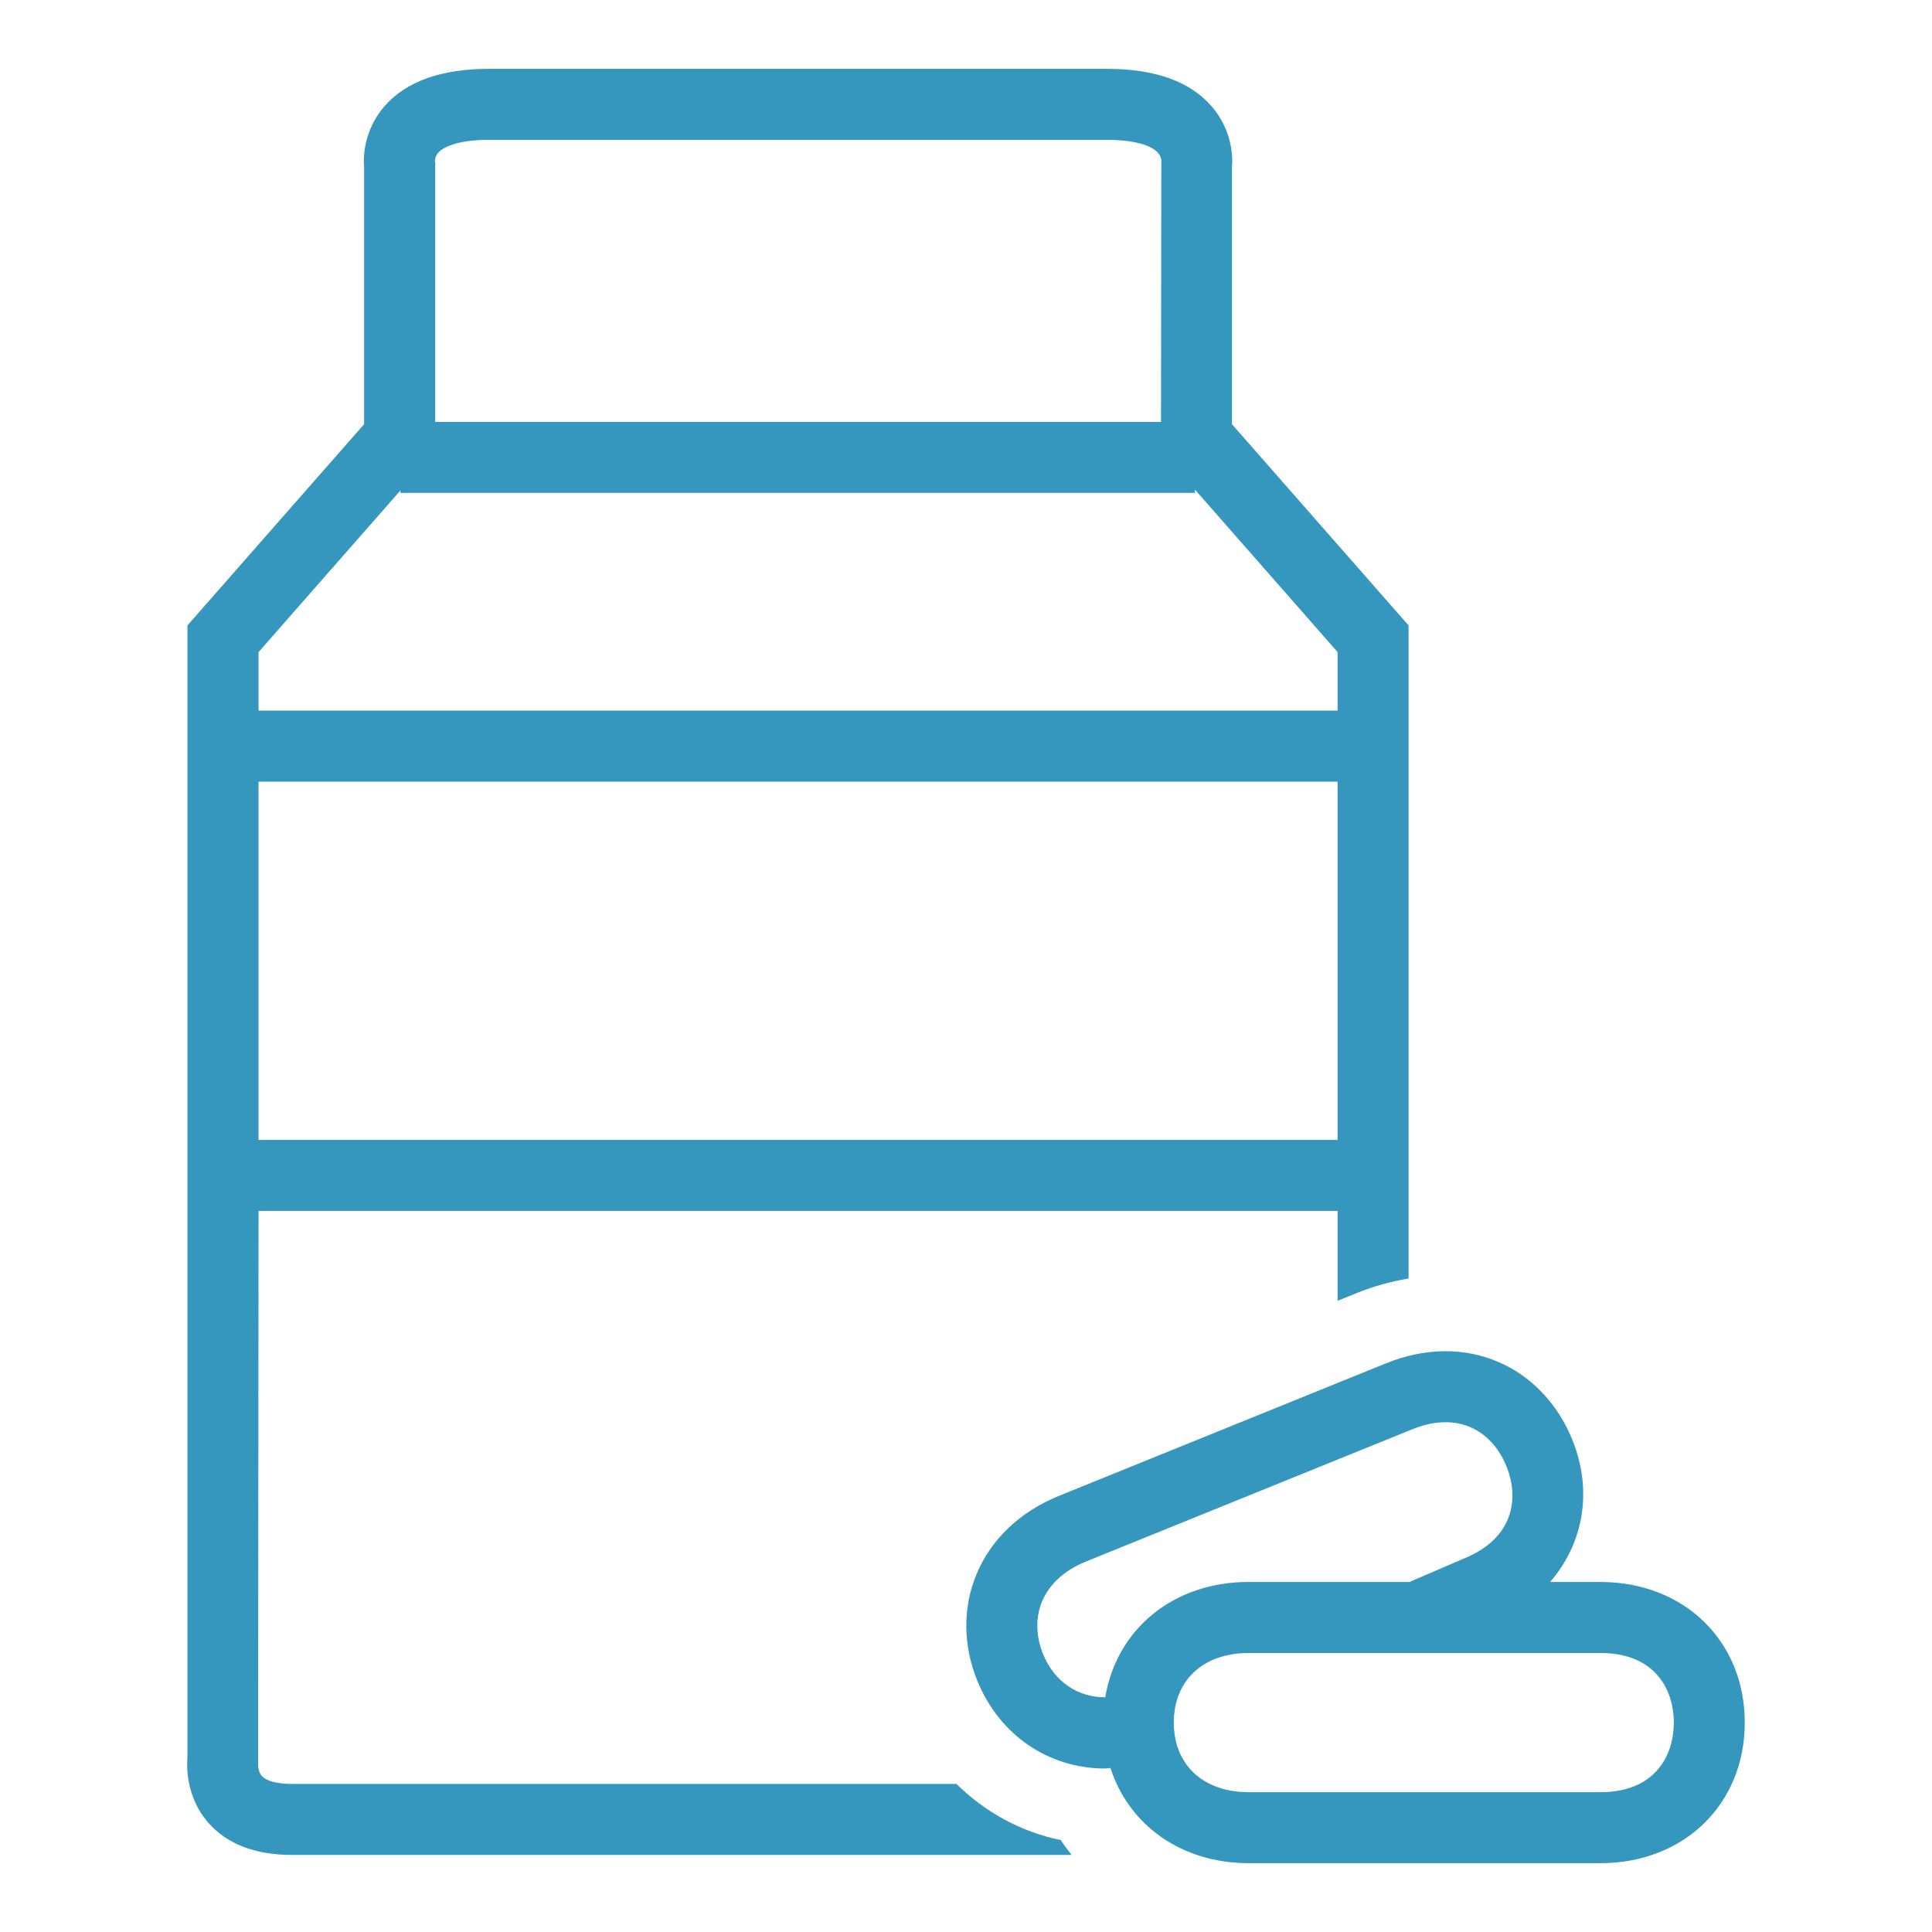
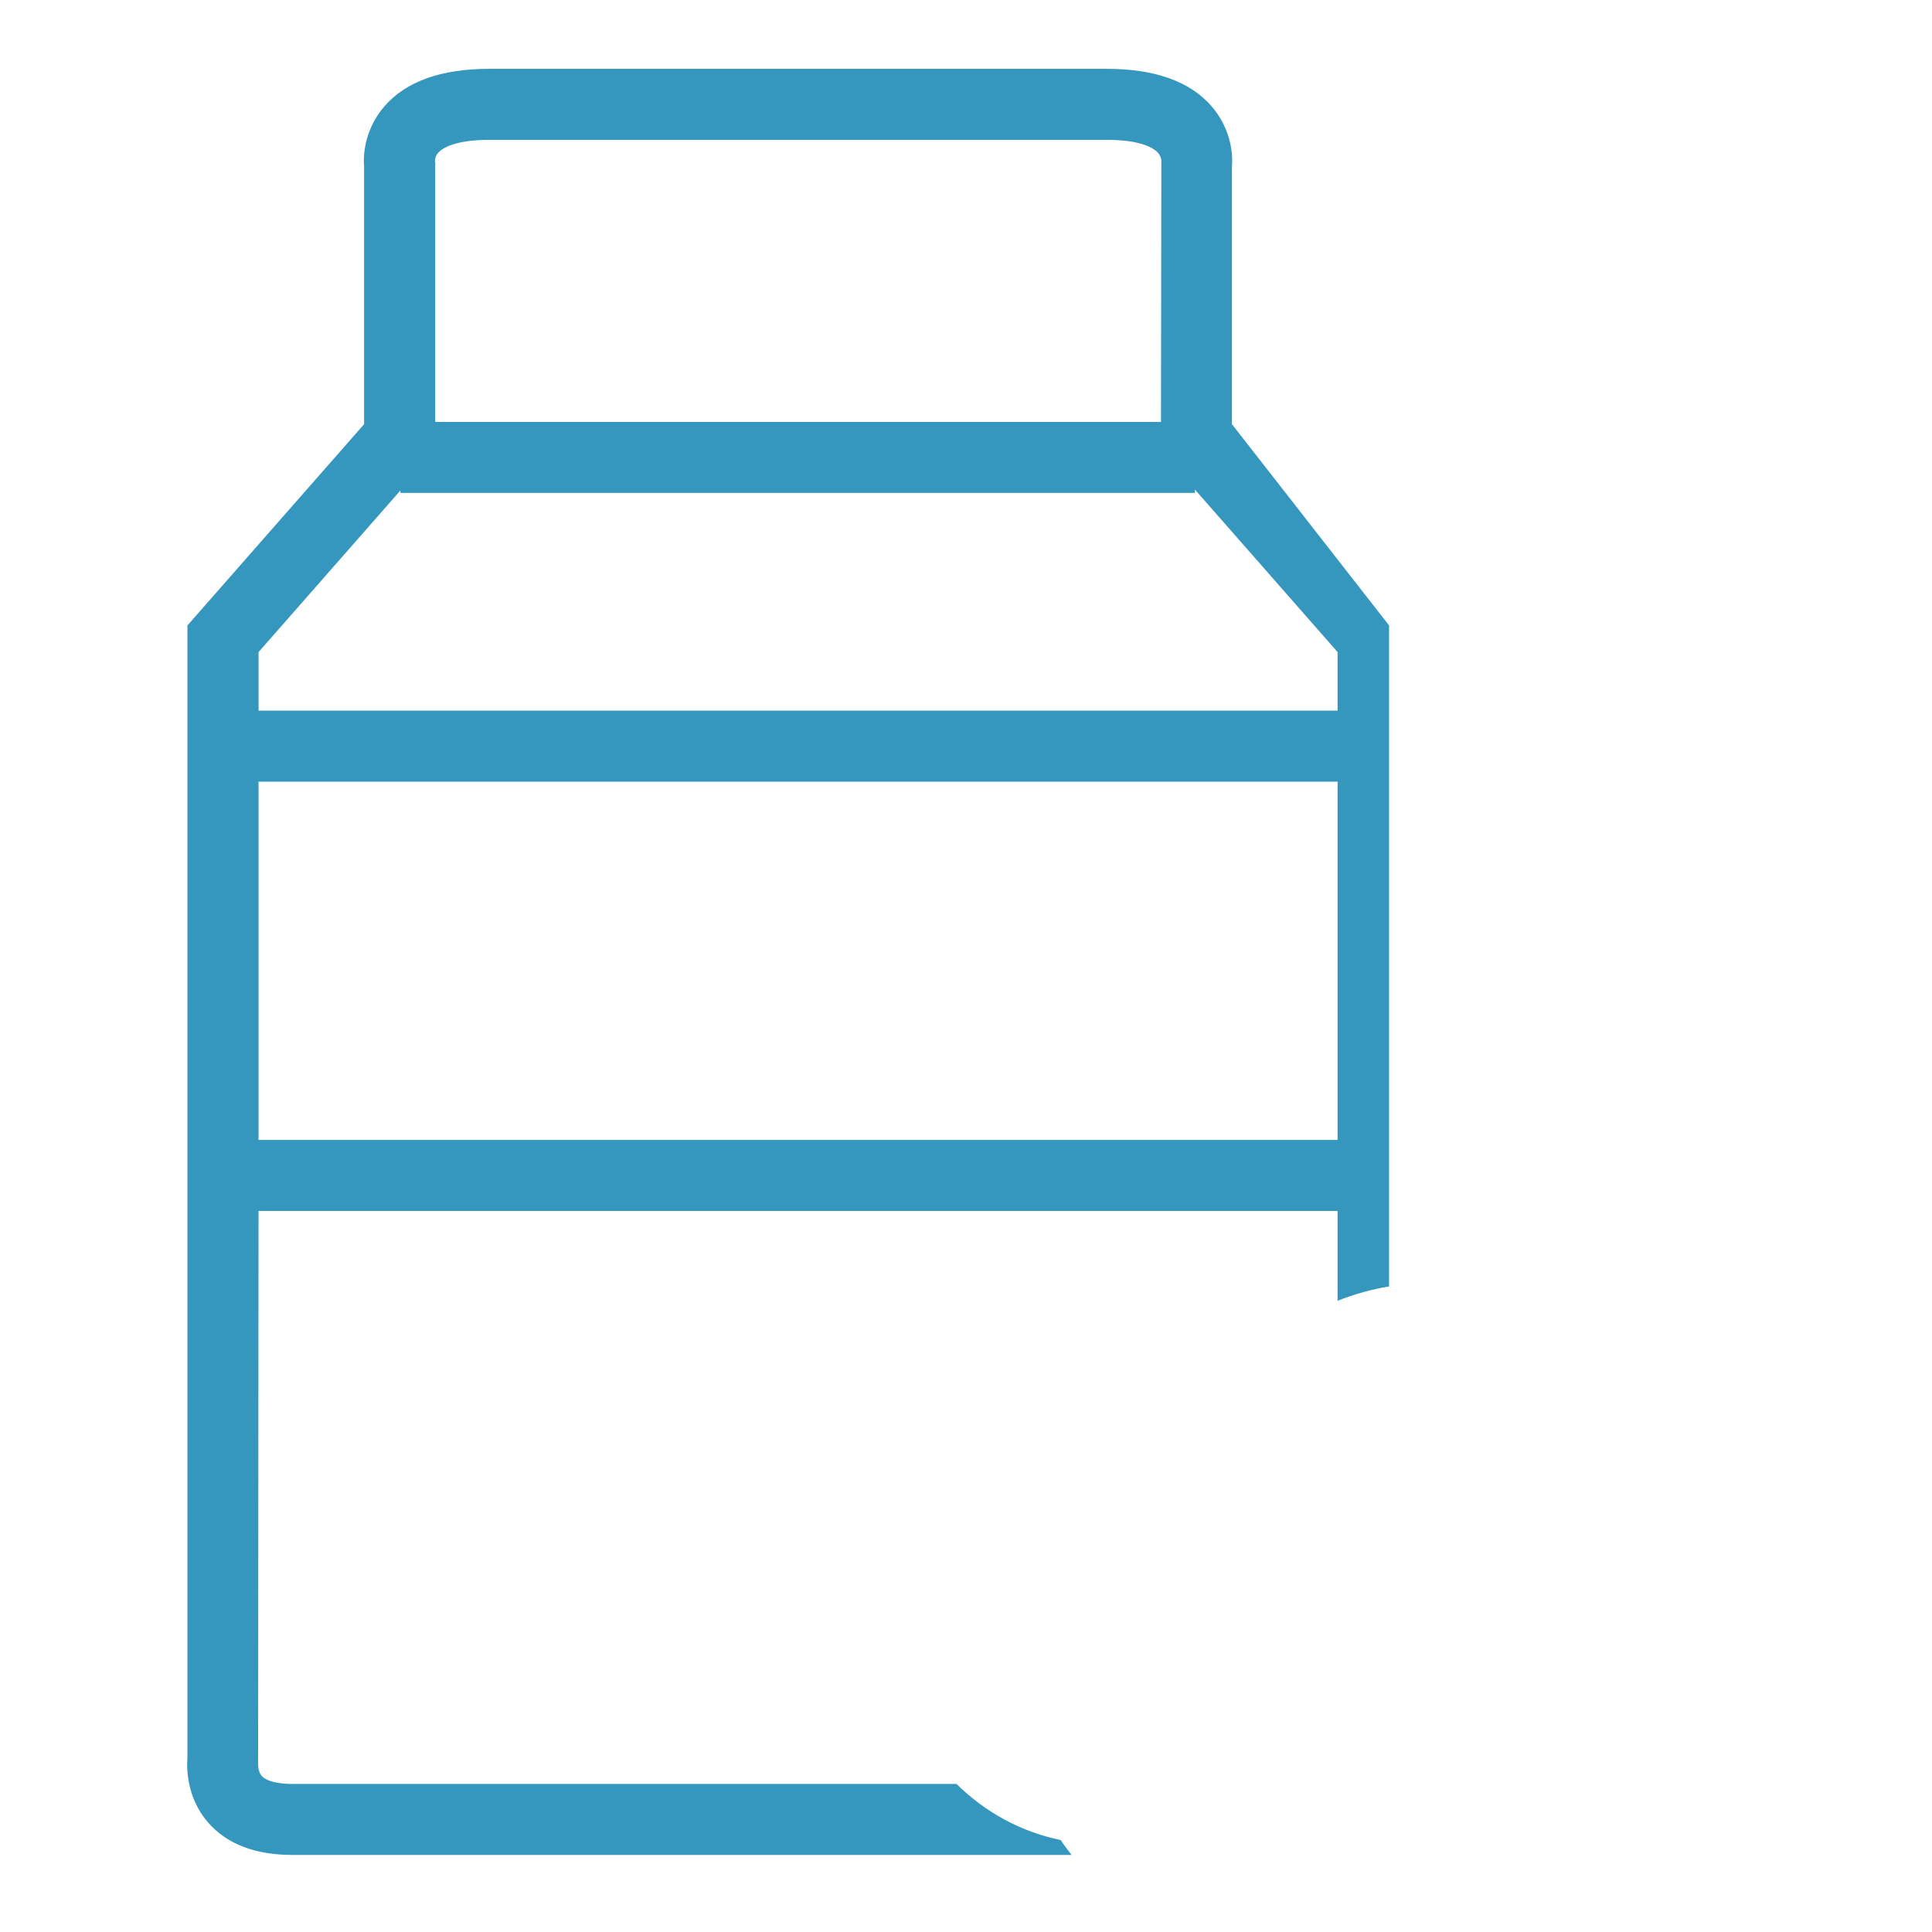
<svg xmlns="http://www.w3.org/2000/svg" version="1.1" id="Layer_1" x="0px" y="0px" width="54px" height="54px" viewBox="0 0 54 54" enable-background="new 0 0 54 54" xml:space="preserve">
  <g>
-     <path fill="#3597BE" d="M44.734,44.217h-1.408c0.924-1.067,1.205-2.532,0.619-3.98c-0.404-0.994-1.131-1.762-2.045-2.161   c-0.975-0.425-2.07-0.411-3.17,0.033l-9.113,3.693c-1.1,0.446-1.9,1.2-2.316,2.181c-0.395,0.935-0.39,1.997,0.014,2.992   c0.623,1.533,2.004,2.455,3.574,2.455c0.049,0,0.1-0.013,0.148-0.015c0.514,1.592,1.973,2.661,3.863,2.661h9.834   c2.338,0,4.033-1.652,4.033-3.93S47.072,44.217,44.734,44.217z M30.892,47.44c-0.773,0-1.424-0.436-1.74-1.212   c-0.203-0.504-0.213-1.027-0.023-1.474c0.205-0.484,0.631-0.87,1.234-1.113l9.113-3.693c0.594-0.241,1.16-0.261,1.629-0.055   c0.438,0.19,0.793,0.577,1,1.089c0.354,0.87,0.23,2.003-1.189,2.58l-1.521,0.654H34.9C32.791,44.217,31.208,45.538,30.892,47.44z    M44.734,50.092H34.9c-1.27,0-2.092-0.764-2.092-1.945s0.822-1.945,2.092-1.945h9.834c1.512,0,2.049,1.005,2.049,1.945   S46.246,50.092,44.734,50.092z" />
-     <path fill="#3597BE" d="M34.433,11.856V4.659c0.041-0.451-0.082-1.126-0.563-1.682c-0.602-0.699-1.588-1.053-2.93-1.053h-17.27   c-1.342,0-2.328,0.354-2.93,1.053c-0.48,0.556-0.604,1.23-0.563,1.682v7.197l-4.938,5.625v31.637   c-0.024,0.29-0.029,1.117,0.57,1.813c0.523,0.607,1.317,0.915,2.359,0.915h21.783c-0.104-0.136-0.211-0.271-0.303-0.416   c-1.117-0.229-2.113-0.779-2.914-1.568h-5.547H8.171c-0.413,0-0.723-0.08-0.852-0.221c-0.113-0.124-0.104-0.331-0.104-0.331   s-0.001,0.001-0.001,0.001l0.012-15.465h30.16v2.512l0.545-0.221c0.477-0.192,0.959-0.322,1.439-0.402V17.481L34.433,11.856z    M12.259,4.257c0.1-0.105,0.438-0.348,1.412-0.348h17.27c0.975,0,1.313,0.242,1.412,0.348c0.096,0.099,0.102,0.205,0.105,0.205   c0,0,0.002-0.002,0.002-0.003l-0.01,7.335H12.164V4.604l0.004-0.031l-0.01-0.072C12.156,4.479,12.157,4.363,12.259,4.257z    M37.386,31.862H20.878H7.226V21.847h30.16V31.862z M37.386,19.862H20.878H7.226v-1.635l3.966-4.518v0.068H33.4v-0.092l3.986,4.541   V19.862z" />
+     <path fill="#3597BE" d="M34.433,11.856V4.659c0.041-0.451-0.082-1.126-0.563-1.682c-0.602-0.699-1.588-1.053-2.93-1.053h-17.27   c-1.342,0-2.328,0.354-2.93,1.053c-0.48,0.556-0.604,1.23-0.563,1.682v7.197l-4.938,5.625v31.637   c-0.024,0.29-0.029,1.117,0.57,1.813c0.523,0.607,1.317,0.915,2.359,0.915h21.783c-0.104-0.136-0.211-0.271-0.303-0.416   c-1.117-0.229-2.113-0.779-2.914-1.568h-5.547H8.171c-0.413,0-0.723-0.08-0.852-0.221c-0.113-0.124-0.104-0.331-0.104-0.331   s-0.001,0.001-0.001,0.001l0.012-15.465h30.16v2.512c0.477-0.192,0.959-0.322,1.439-0.402V17.481L34.433,11.856z    M12.259,4.257c0.1-0.105,0.438-0.348,1.412-0.348h17.27c0.975,0,1.313,0.242,1.412,0.348c0.096,0.099,0.102,0.205,0.105,0.205   c0,0,0.002-0.002,0.002-0.003l-0.01,7.335H12.164V4.604l0.004-0.031l-0.01-0.072C12.156,4.479,12.157,4.363,12.259,4.257z    M37.386,31.862H20.878H7.226V21.847h30.16V31.862z M37.386,19.862H20.878H7.226v-1.635l3.966-4.518v0.068H33.4v-0.092l3.986,4.541   V19.862z" />
  </g>
</svg>